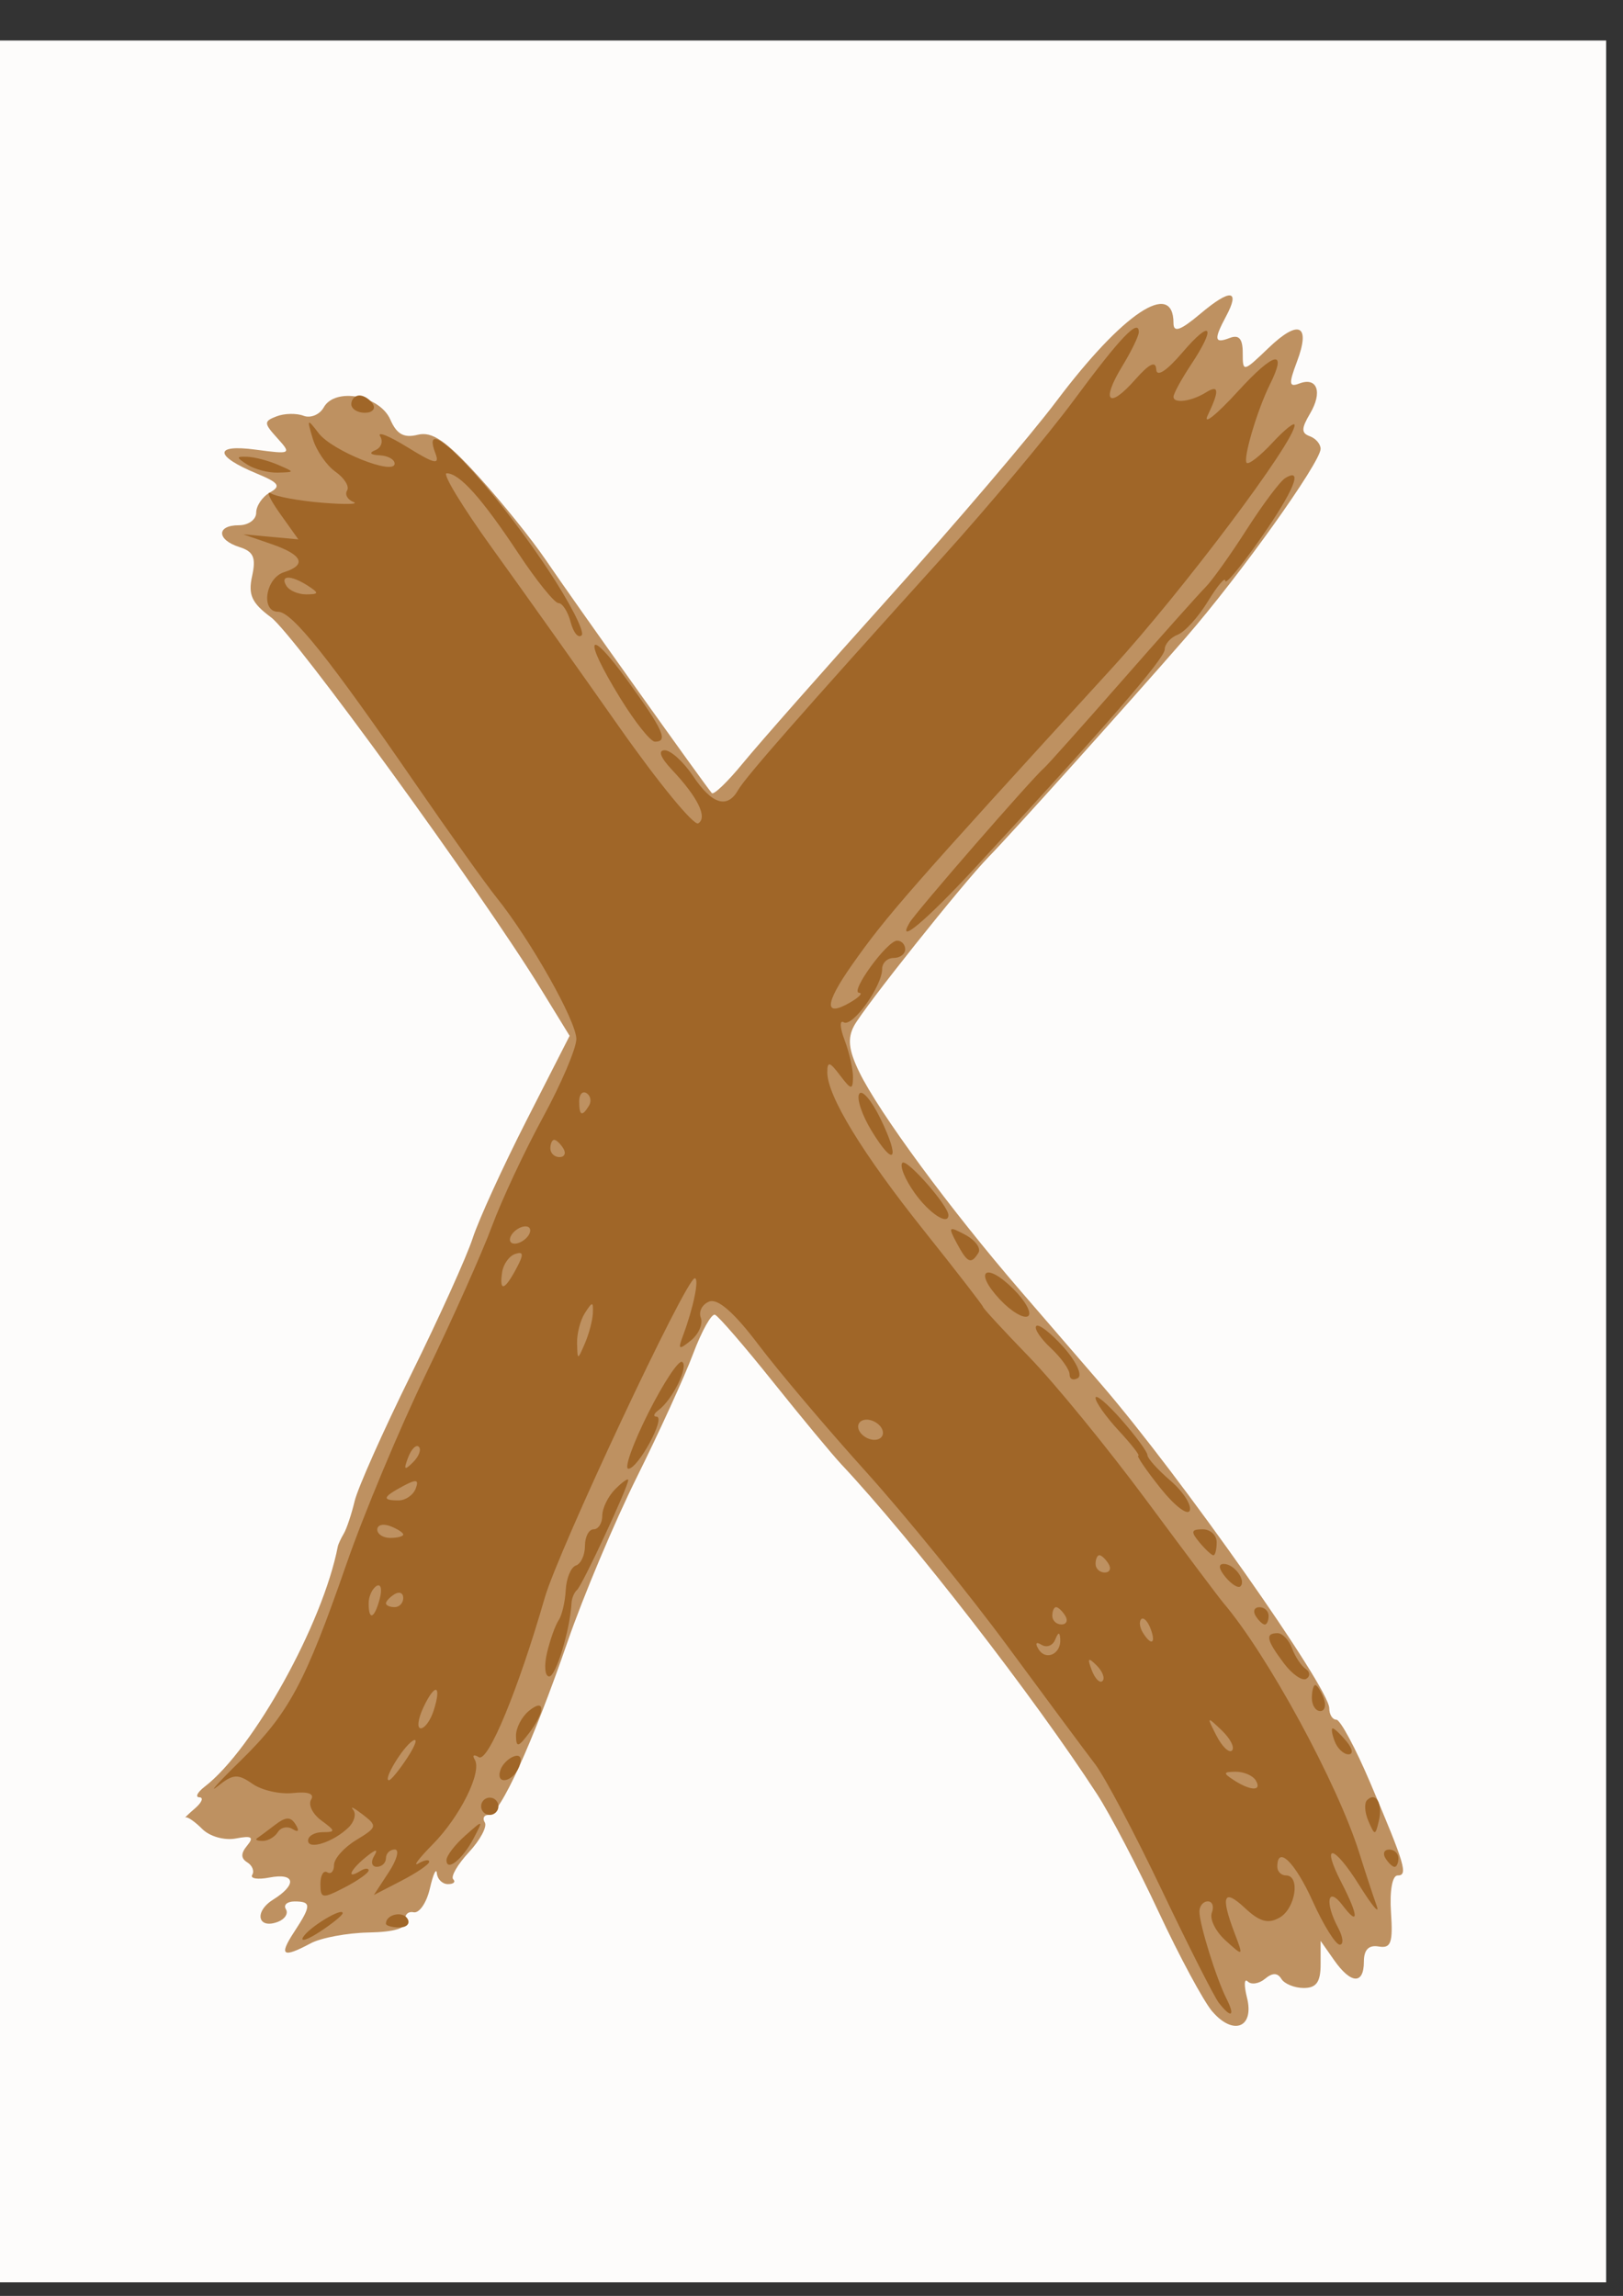
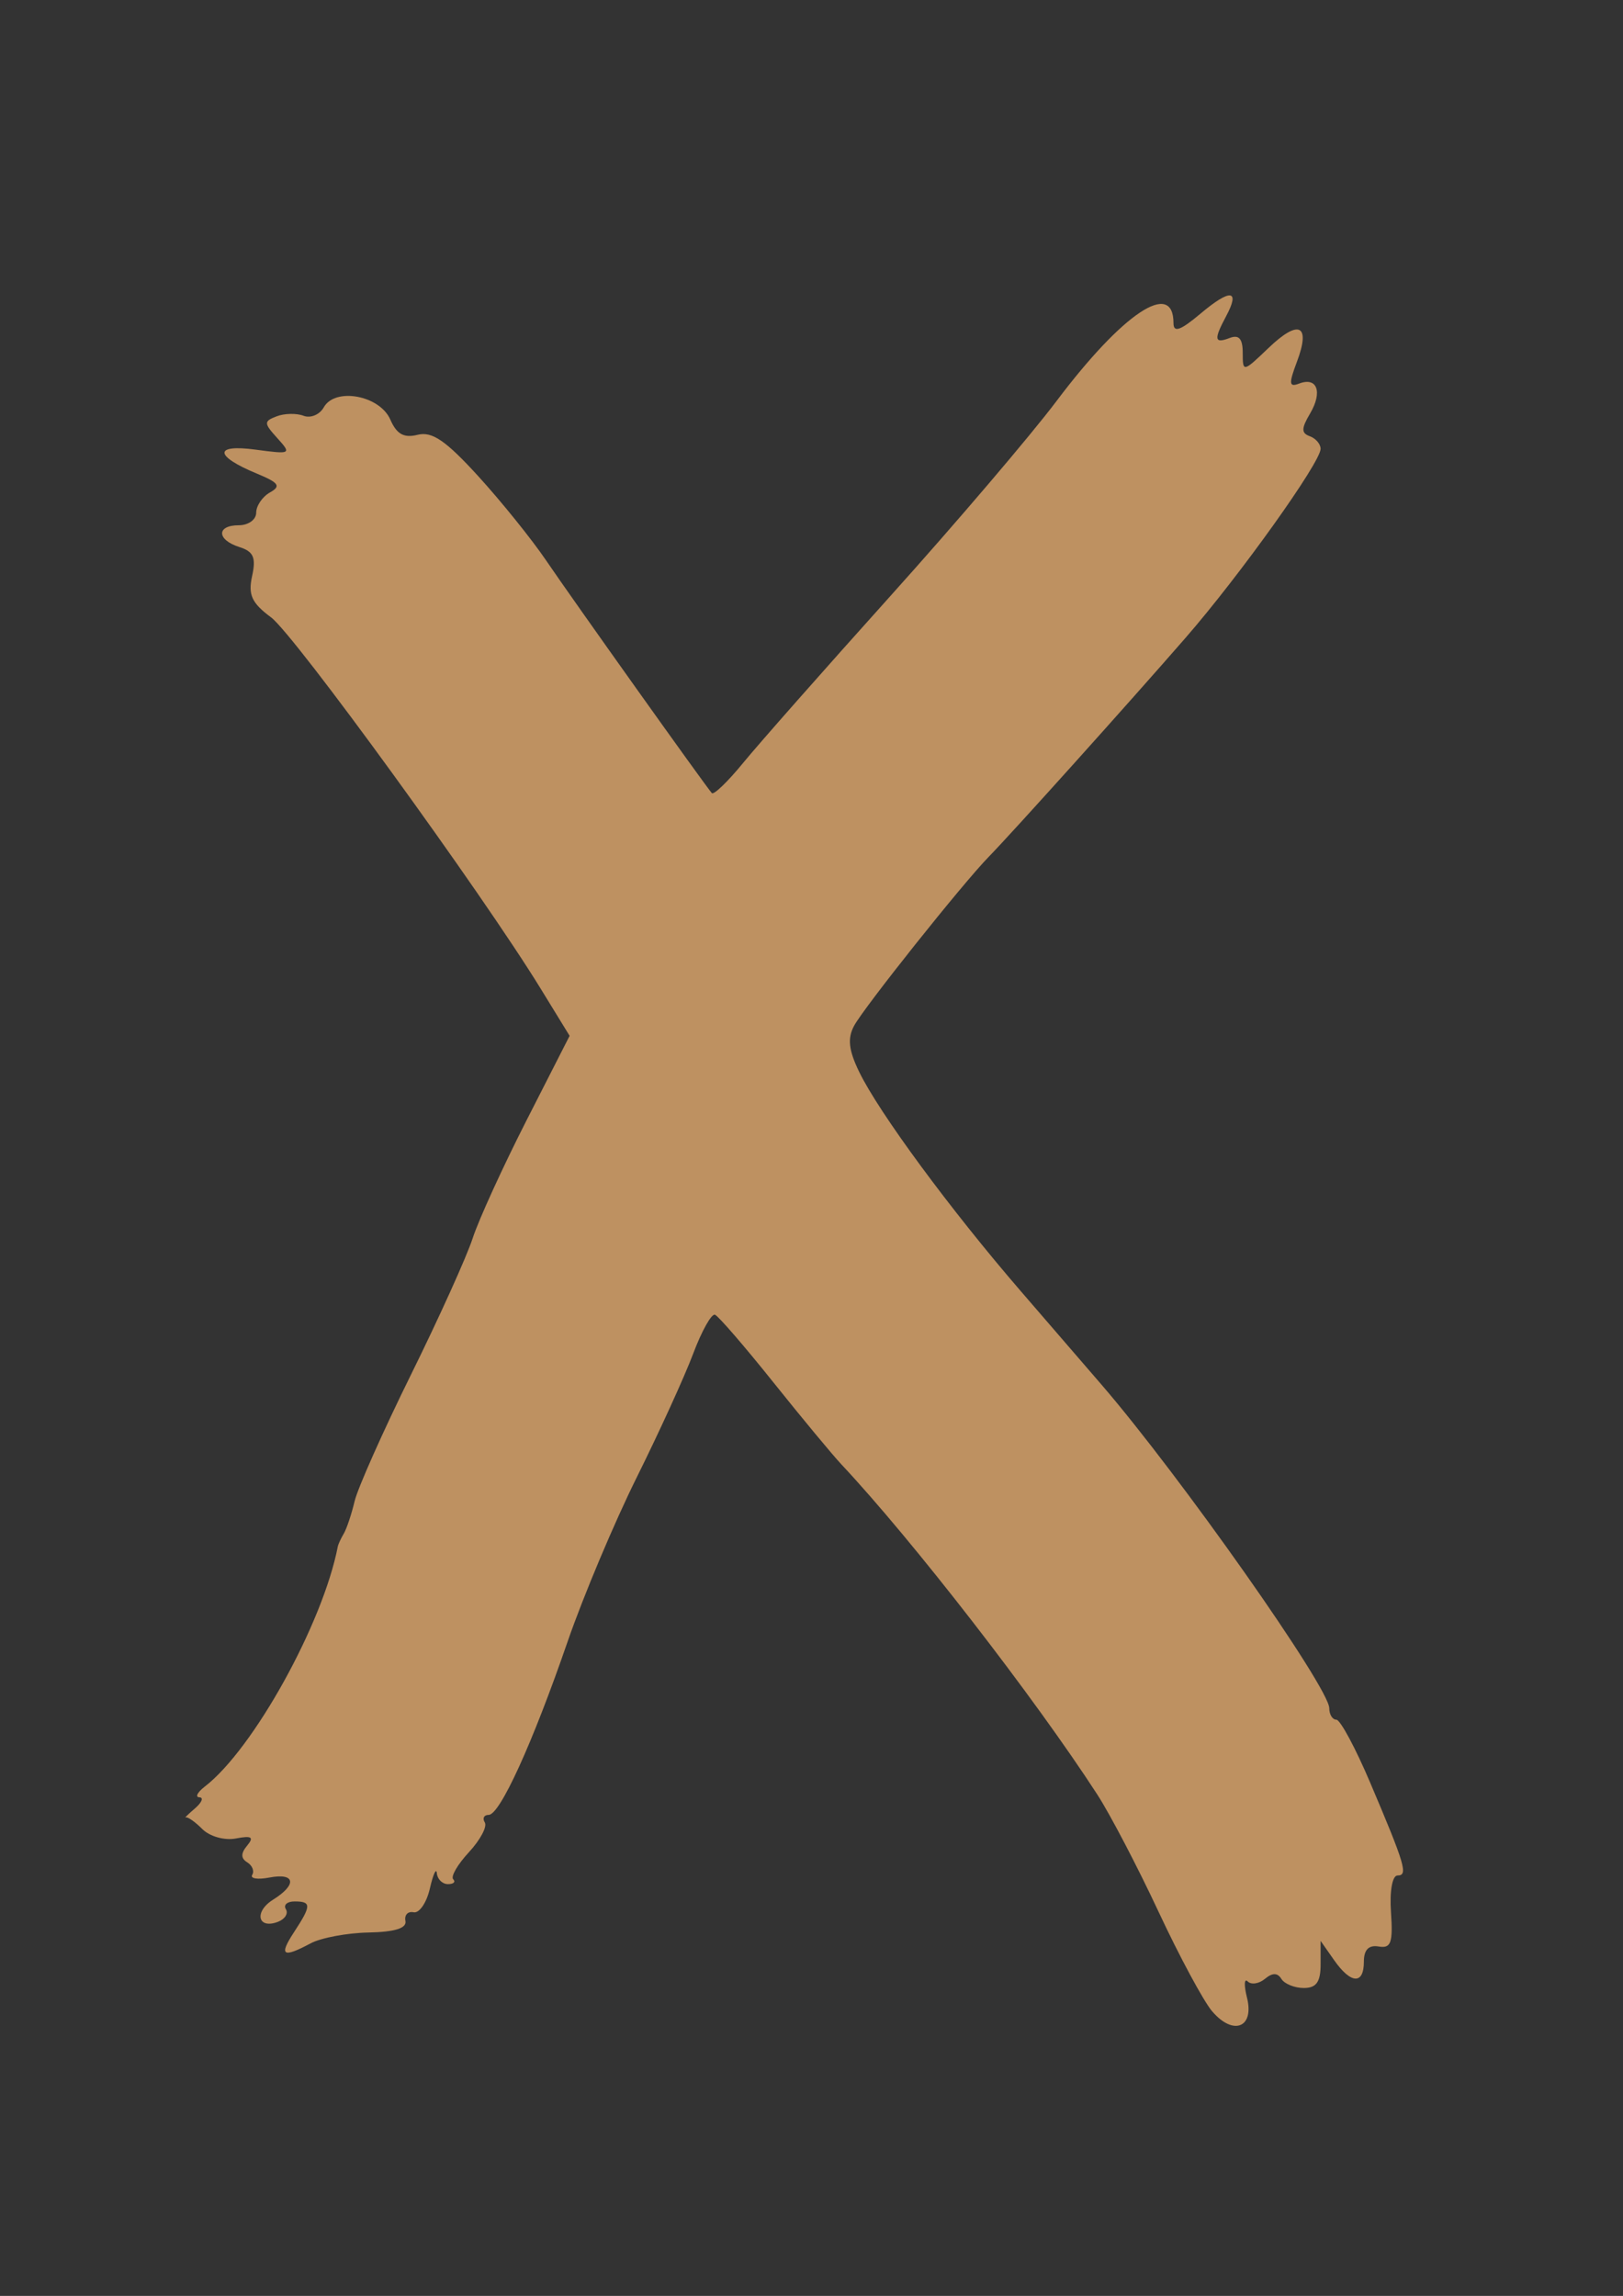
<svg xmlns="http://www.w3.org/2000/svg" version="1.1" viewBox="0 0 744.09 1052.4">
  <rect x="0" y="0" width="744.09" height="1052.4" fill="#333333" stroke="none" />
  <g transform="translate(-17.143 4.286)">
-     <path d="m11.585 528.08v-513.79h741.92v1027.6h-741.92v-513.79z" fill="#fdfcfb" />
    <path d="m572.92 917.73c-3.948-4.611-15.03-25.186-24.627-45.723s-22.243-44.727-28.101-53.756c-29.021-44.725-84.714-116.55-117.32-151.31-4.094-4.364-18.156-21.325-31.248-37.691s-25.098-30.263-26.681-30.882c-1.583-0.619-6.086 7.415-10.008 17.854-3.922 10.439-15.558 35.94-25.858 56.67s-24.578 54.652-31.73 75.382c-16.084 46.622-31.002 79.349-36.17 79.349-2.152 0-2.949 1.561-1.77 3.468 1.179 1.908-2.099 8.046-7.284 13.641-5.185 5.595-8.425 11.176-7.199 12.402 1.226 1.226 0.146 2.229-2.4 2.229s-4.84-2.232-5.098-4.959c-0.258-2.728-1.696 0.397-3.196 6.943-1.5 6.546-4.859 11.456-7.465 10.911-2.606-0.546-4.292 1.24-3.747 3.967 0.668 3.342-4.848 5.074-16.921 5.312-9.852 0.194-21.786 2.426-26.52 4.959-12.876 6.891-14.695 5.653-7.601-5.173 7.962-12.152 7.992-14.026 0.222-14.026-3.402 0-5.197 1.598-3.99 3.552s-0.416 4.553-3.606 5.778c-9.306 3.571-11.113-4.614-2.242-10.154 11.091-6.927 10.167-12.4-1.71-10.13-5.389 1.03-8.931 0.469-7.87-1.247s0.027-4.295-2.296-5.731c-2.971-1.836-2.98-4.111-0.03-7.665 3.242-3.907 2.077-4.649-5.132-3.271-5.251 1.004-11.995-0.885-15.432-4.322-3.358-3.358-6.785-5.744-7.617-5.302-0.831 0.442 1.083-1.429 4.253-4.156s4.085-5.016 2.031-5.085c-2.054-0.069-0.917-2.301 2.525-4.959 22.222-17.158 54.089-74.68 60.925-109.97 0.211-1.091 1.449-3.769 2.751-5.951 1.302-2.182 3.543-8.889 4.981-14.905 1.438-6.016 13.08-32.134 25.871-58.041s25.502-54.014 28.247-62.461c2.745-8.447 13.862-32.773 24.705-54.058l19.73-38.7-13.33-21.72c-26.9-43.83-112.83-162.15-123.55-170.1-8.864-6.581-10.577-10.31-8.687-18.913 1.867-8.502 0.664-11.253-5.821-13.311-10.457-3.319-10.617-9.995-0.24-9.995 4.364 0 7.935-2.589 7.935-5.754s2.841-7.344 6.314-9.287c5.188-2.904 4.113-4.445-6.036-8.649-19.511-8.082-19.797-13.551-0.574-10.973 16.276 2.183 16.581 2.023 9.986-5.265-6.245-6.901-6.271-7.72-0.311-10.007 3.57-1.37 9.122-1.481 12.337-0.247 3.215 1.234 7.386-0.507 9.267-3.869 5.193-9.279 25.659-5.508 30.512 5.623 2.92 6.697 6.224 8.535 12.514 6.963 6.622-1.655 12.875 2.611 27.772 18.946 10.574 11.595 24.582 28.978 31.128 38.628 12.194 17.974 73.116 103.49 75.989 106.66 0.878 0.97 7.349-5.272 14.38-13.871 7.032-8.598 37.388-42.997 67.46-76.441 30.071-33.444 64.358-73.671 76.191-89.394 30.374-40.356 53.62-55.838 53.62-35.713 0 4.517 3.172 3.401 12.401-4.365 13.713-11.539 18.29-11.073 11.726 1.194-5.739 10.723-5.411 12.685 1.662 9.97 4.224-1.621 5.951 0.358 5.951 6.818 0 8.986 0.15 8.957 11.861-2.262 13.92-13.336 19.402-10.629 12.972 6.405-3.799 10.066-3.624 11.732 1.044 9.941 8.264-3.171 10.832 3.873 5.005 13.728-4.053 6.854-4.08 8.982-0.135 10.411 2.728 0.988 4.959 3.587 4.959 5.776 0 6.219-37.072 58.096-61.892 86.61-26.156 30.048-79.619 89.519-90.287 100.43-11.896 12.17-57.22 69.054-61.72 77.461-3.073 5.742-2.477 11.13 2.326 21.041 9.084 18.745 41.891 63.257 74.153 100.61 15.078 17.457 31.71 36.718 36.959 42.803 35.988 41.717 104.43 138.93 104.43 148.32 0 2.895 1.463 5.263 3.251 5.263s8.749 12.944 15.47 28.764c16.109 37.92 17.506 42.65 12.591 42.65-2.411 0-3.673 7.059-3.015 16.862 0.944 14.058 4e-3 16.668-5.648 15.696-4.563-0.785-6.779 1.485-6.779 6.943 0 10.619-5.943 10.31-13.661-0.709l-6.176-8.818v10.801c0 8.047-1.964 10.801-7.701 10.801-4.235 0-8.858-1.872-10.272-4.16-1.781-2.882-4.098-2.893-7.542-0.036-2.734 2.269-6.291 2.806-7.904 1.193s-1.762 1.731-0.332 7.432c3.446 13.731-6.258 17.592-15.902 6.328z" fill="#be9161" />
-     <path d="m576.02 913.91c-2.134-2.728-13.982-26.131-26.329-52.008s-26.059-51.764-30.472-57.528c-4.413-5.764-22.492-30.119-40.177-54.122s-46.874-59.963-64.866-79.91c-17.991-19.947-40.191-46.174-49.332-58.282-11.037-14.619-18.597-21.256-22.503-19.757-3.235 1.242-4.993 4.574-3.907 7.407 1.087 2.832-0.93 7.511-4.482 10.399-5.604 4.555-6.095 4.282-3.715-2.062 4.811-12.822 7.607-26.412 5.434-26.412-3.994 0-62.46 124.53-68.803 146.54-12.099 41.997-25.998 75.596-30.198 73-2.275-1.406-3.127-0.924-1.894 1.072 3.495 5.655-6.671 26.16-19.311 38.95-6.303 6.378-9.229 10.289-6.501 8.693 2.728-1.597 4.959-1.951 4.959-0.787s-5.712 5.07-12.693 8.68l-12.693 6.564 6.834-10.43c3.759-5.736 5.007-10.43 2.775-10.43s-4.059 1.785-4.059 3.967-1.891 3.967-4.202 3.967-2.861-2.232-1.222-4.959c2.025-3.37 0.828-3.214-3.733 0.486-7.267 5.895-9.203 10.448-2.745 6.457 2.182-1.349 3.967-1.5 3.967-0.336s-4.973 4.688-11.052 7.831c-10.159 5.253-11.052 5.125-11.052-1.591 0-4.018 1.403-6.439 3.117-5.379s3.117-0.443 3.117-3.34 4.578-8.044 10.173-11.439c9.641-5.85 9.797-6.462 2.976-11.699-3.959-3.039-5.944-4.033-4.411-2.209 1.533 1.824 0.64 5.436-1.984 8.026-6.855 6.767-18.656 10.641-18.656 6.124 0-2.114 3.019-3.843 6.71-3.843 6.001 0 5.937-0.565-0.606-5.349-4.024-2.942-6.141-7.249-4.706-9.571 1.658-2.683-1.359-3.787-8.28-3.027-5.989 0.657-14.378-1.248-18.641-4.234-6.662-4.667-8.899-4.51-15.911 1.112-4.487 3.598 0.205-1.637 10.428-11.633 22.153-21.663 29.629-35.551 48.679-90.429 7.927-22.835 24.343-62.049 36.48-87.144 12.138-25.094 25.7-55.445 30.14-67.447 4.439-12.002 14.963-34.471 23.385-49.932 8.423-15.461 15.314-31.634 15.314-35.941 0-8.184-21.003-45.405-36.569-64.806-4.981-6.209-21.555-29.453-36.829-51.653-39.964-58.084-56.94-79.358-63.325-79.358-8.084 0-5.807-15.43 2.674-18.122 10.651-3.381 8.584-7.989-5.804-12.941l-12.894-4.438 25.3 2.315-8.47-11.896c-4.659-6.543-6.486-10.669-4.06-9.17 2.426 1.499 13.043 3.428 23.593 4.285 10.55 0.858 16.94 0.694 14.199-0.365-2.741-1.058-4.05-3.435-2.909-5.281 1.141-1.846-1.27-5.711-5.357-8.588s-8.766-9.694-10.395-15.149c-2.757-9.23-2.57-9.404 2.696-2.507 6.195 8.114 34.836 19.577 34.836 13.942 0-1.925-3.124-3.641-6.943-3.813-4.189-0.189-4.966-1.11-1.959-2.323 2.741-1.105 3.764-3.983 2.273-6.396-1.491-2.413 4.178-0.129 12.597 5.074 12.427 7.68 14.823 8.196 12.729 2.741-8.128-21.181 24.446 12.432 51.555 53.2 10.043 15.103 17.02 28.699 15.505 30.214-1.515 1.515-3.785-1.184-5.044-5.999s-3.771-8.754-5.582-8.754c-1.811 0-10.083-10.252-18.383-22.783-16.747-25.285-26.995-36.729-32.889-36.729-2.152 0 7.358 15.622 21.134 34.715s39.789 55.706 57.808 81.361c18.018 25.655 34.4 45.632 36.405 44.393 4.361-2.695-0.202-11.985-12.077-24.584-5.251-5.571-6.491-8.922-3.3-8.915 2.813 6e-3 8.685 5.357 13.049 11.891 8.629 12.918 15.664 15.069 20.632 6.307 3.329-5.871 28.919-35.018 93.474-106.47 21.298-23.572 48.511-56.093 60.472-72.267 21.224-28.699 29.761-37.641 29.731-31.141-8e-3 1.765-3.45 8.843-7.649 15.729-9.831 16.123-6.171 19.851 5.962 6.073 6.455-7.33 9.475-8.799 9.672-4.706 0.179 3.71 4.709 0.777 12.028-7.785 13.335-15.6 15.646-12.077 3.806 5.801-4.335 6.546-7.894 13.083-7.909 14.527-0.032 3.26 8.228 2.16 14.852-1.978 6.047-3.778 6.271-0.88 0.811 10.525-2.282 4.766 3.967-0.212 13.886-11.063 16.699-18.267 22.833-19.54 14.599-3.03-5.741 11.512-12.403 34.031-10.601 35.833 0.932 0.932 6.257-3.228 11.833-9.245 5.576-6.017 10.138-9.643 10.138-8.058 0 7.659-51.401 76.053-83.683 111.35-92.822 101.49-103.62 113.81-119.3 136.16-12.607 17.97-12.841 24.158-0.647 17.067 3.982-2.316 5.78-4.265 3.995-4.331-4.475-0.166 12.806-23.925 17.402-23.925 2.034 0 3.697 1.785 3.697 3.967s-2.381 3.967-5.29 3.967c-2.909 0-5.29 2.287-5.29 5.082 0 7.897-13.674 26.849-17.614 24.414-1.937-1.197-1.742 2.505 0.434 8.227s3.899 13.412 3.829 17.088c-0.11 5.826-0.874 5.696-5.951-1.017-4.764-6.298-5.825-6.547-5.825-1.367 0 10.834 16.13 37.24 44.326 72.566 14.899 18.666 27.089 34.422 27.089 35.013 0 0.591 9.582 10.968 21.294 23.059s35.727 41.46 53.367 65.263 33.596 45.064 35.456 47.246c20.242 23.746 52.36 82.797 62.357 114.65 2.809 8.952 6.393 19.846 7.964 24.211 1.571 4.364-1.96 0.224-7.846-9.2-11.944-19.124-17.944-20.06-8.235-1.284 7.848 15.176 8.059 20.353 0.419 10.251-6.813-9.008-8.263-1.345-1.97 10.413 2.259 4.221 2.577 7.674 0.707 7.674s-7.434-8.927-12.365-19.837c-8.14-18.01-16.254-25.933-16.254-15.87 0 2.182 1.785 3.967 3.967 3.967 6.722 0 4.381 15.243-2.976 19.377-5.238 2.943-9.135 1.848-15.87-4.462-9.745-9.13-11.219-5.59-4.753 11.417 4.16 10.942 4.146 10.954-4.107 3.484-4.555-4.122-7.382-9.839-6.282-12.704 1.099-2.865 0.27-5.21-1.844-5.21s-3.843 2.105-3.843 4.678c0 5.833 7.721 30.666 12.423 39.956 4.083 8.068 2.189 9.164-3.43 1.984zm16.795-102.16c-1.349-2.182-5.471-3.94-9.161-3.907-5.782 0.052-5.886 0.592-0.758 3.907 7.77 5.021 13.022 5.021 9.919 0zm-388.86-10.41c3.751-5.724 4.858-9.195 2.461-7.714-4.58 2.831-13.817 18.121-10.947 18.121 0.917 0 4.736-4.683 8.486-10.407zm373.28-12.5c-6.855-6.547-6.961-6.441-2.418 2.418 2.614 5.097 5.84 8.178 7.17 6.849s-0.809-5.5-4.752-9.267zm-361.24-9.131c3.752-11.821 0.632-12.743-4.723-1.396-2.499 5.296-3.047 9.63-1.218 9.63s4.503-3.705 5.94-8.234zm303.91-20.596c-3.918-3.889-4.374-3.433-2.221 2.221 1.49 3.913 3.708 6.115 4.93 4.893s3e-3 -4.423-2.709-7.114zm-16.67-12.07c-0.224-3.382-0.884-3.308-2.323 0.259-1.105 2.741-3.918 3.804-6.251 2.363-2.528-1.562-3.082-0.745-1.371 2.024 3.376 5.462 10.397 2.182 9.944-4.645zm41.357-4.896c-1.292-3.367-3.2-5.271-4.24-4.231-1.04 1.04-0.714 3.795 0.724 6.122 3.912 6.33 6.199 5.1 3.516-1.891zm-39.06-5.78c-1.349-2.182-3.239-3.967-4.202-3.967-0.962 0-1.75 1.785-1.75 3.967s1.891 3.967 4.202 3.967 3.098-1.785 1.75-3.967zm-314.26-7.94c1.142-4.367 0.458-6.94-1.521-5.717-1.979 1.223-3.598 4.796-3.598 7.94 0 8.212 2.696 7.041 5.119-2.223zm10.751-0.229c0-2.311-1.785-3.098-3.967-1.75s-3.967 3.239-3.967 4.202c0 0.962 1.785 1.75 3.967 1.75s3.967-1.891 3.967-4.202zm323.35-15.636c-1.349-2.182-3.239-3.967-4.202-3.967-0.962 0-1.75 1.785-1.75 3.967s1.891 3.967 4.202 3.967 3.098-1.785 1.75-3.967zm-323.36-13.45c0-0.858-2.678-2.587-5.951-3.843-3.273-1.256-5.951-0.554-5.951 1.559 0 2.114 2.678 3.843 5.951 3.843s5.951-0.702 5.951-1.559zm5.691-21.015c1.62-4.221 0.374-4.476-5.78-1.183-9.346 5.002-9.838 6.565-2.065 6.565 3.179 0 6.71-2.422 7.846-5.382zm1.478-19.189c-1.222-1.222-3.44 0.98-4.93 4.893-2.153 5.654-1.697 6.11 2.221 2.221 2.711-2.691 3.93-5.893 2.709-7.114zm212.48-7.83c-0.977-2.546-4.207-4.629-7.178-4.629s-4.603 2.083-3.626 4.629c0.977 2.546 4.207 4.629 7.178 4.629s4.603-2.083 3.626-4.629zm-132.7-53.55c0.194-5.29-0.209-5.29-3.628 0-2.115 3.273-3.748 9.522-3.628 13.886 0.218 7.935 0.218 7.935 3.628 0 1.875-4.364 3.508-10.613 3.628-13.886zm-35.122-20.296c3.496-6.533 3.384-8.024-0.506-6.728-2.749 0.916-5.442 4.694-5.985 8.394-1.333 9.084 1.067 8.468 6.491-1.666zm5.705-15.411c1.349-2.182 0.667-3.967-1.515-3.967s-5.071 1.785-6.42 3.967-0.667 3.967 1.515 3.967 5.071-1.785 6.42-3.967zm15.87-39.675c-1.349-2.182-3.239-3.967-4.202-3.967-0.962 0-1.75 1.785-1.75 3.967 0 2.182 1.891 3.967 4.202 3.967s3.098-1.785 1.75-3.967zm11.733-19.563c1.255-2.031 0.766-4.631-1.088-5.777-1.854-1.146-3.371 0.516-3.371 3.693 0 6.69 1.251 7.274 4.459 2.083zm-128.78-238.32c-7.77-5.021-13.022-5.021-9.919 0 1.349 2.182 5.471 3.94 9.161 3.907 5.782-0.052 5.886-0.592 0.758-3.907zm-2.251 619.36c2.831-4.58 18.121-13.817 18.121-10.947 0 0.917-4.683 4.736-10.407 8.486-5.724 3.75-9.195 4.858-7.714 2.461zm37.958-6.15c0-4.188 7.614-5.947 9.879-2.283 1.371 2.218-0.291 4.032-3.693 4.032s-6.185-0.787-6.185-1.75zm27.772-29.141c0-1.973 3.83-6.988 8.512-11.145 8.453-7.505 8.48-7.497 3.946 1.148-5.058 9.644-12.458 15.582-12.458 9.997zm430.47-0.849c-1.349-2.182-0.561-3.967 1.75-3.967s4.202 1.785 4.202 3.967-0.787 3.967-1.75 3.967c-0.962 0-2.853-1.785-4.202-3.967zm-517.42-9.058c0.909-0.617 4.619-3.382 8.243-6.144 5.099-3.885 7.257-3.941 9.54-0.248 1.803 2.918 1.276 3.739-1.356 2.112-2.369-1.464-5.428-0.847-6.798 1.371-1.371 2.218-4.47 4.032-6.887 4.032s-3.651-0.505-2.741-1.123zm509.61-7.975c-1.698-3.913-1.975-8.227-0.614-9.588 4.029-4.029 7.277 1.63 5.422 9.449-1.644 6.931-1.858 6.937-4.808 0.139zm-406.79-6.772c0-2.182 1.785-3.967 3.967-3.967s3.967 1.785 3.967 3.967-1.785 3.967-3.967 3.967c-2.182 0-3.967-1.785-3.967-3.967zm8.844-16.614c0.864-2.591 3.692-5.418 6.285-6.283 2.899-0.966 3.786 0.847 2.303 4.711-2.767 7.212-10.968 8.712-8.588 1.571zm382.5-13.14c-1.256-3.273-1.666-5.951-0.91-5.951 0.755 0 3.596 2.678 6.312 5.951 2.847 3.43 3.232 5.951 0.91 5.951-2.216 0-5.056-2.678-6.312-5.951zm-375.35-2.49c-0.069-3.551 2.552-8.68 5.825-11.396 7.628-6.33 7.708 0.128 0.126 10.152-4.894 6.47-5.845 6.669-5.951 1.244zm364.88-17.347c0-3.273 0.702-5.951 1.559-5.951 0.858 0 2.587 2.678 3.843 5.951 1.256 3.273 0.554 5.951-1.559 5.951-2.114 0-3.843-2.678-3.843-5.951zm-12.894-16.033c-7.974-10.64-8.615-13.723-2.851-13.723 2.251 0 5.245 3.124 6.654 6.943 1.409 3.819 4.221 8.059 6.25 9.423s2.159 3.412 0.289 4.551c-1.869 1.139-6.524-2.098-10.342-7.193zm-337.75-4.796c1.433-6.001 3.83-12.696 5.325-14.878 1.495-2.182 2.955-8.404 3.244-13.827 0.289-5.423 2.39-10.481 4.669-11.241 2.279-0.76 4.144-4.803 4.144-8.986 0-4.182 1.785-7.604 3.967-7.604s3.967-2.806 3.967-6.235 2.678-8.913 5.951-12.186c3.273-3.273 5.951-5.147 5.951-4.163 0 3.127-21.045 48.288-23.466 50.356-1.277 1.091-2.415 3.769-2.529 5.951-0.64 12.287-7.142 33.723-10.229 33.723-1.981 0-2.429-4.91-0.995-10.911zm324.86-16.862c-1.349-2.182-0.561-3.967 1.75-3.967s4.202 1.785 4.202 3.967-0.787 3.967-1.75 3.967c-0.962 0-2.853-1.785-4.202-3.967zm-13.81-17.76c-3.129-3.771-3.43-6.047-0.8-6.047 4.795 0 10.385 7.527 7.634 10.278-0.999 0.999-4.074-0.906-6.834-4.231zm-11.982-15.966c-4.045-4.874-3.774-5.951 1.498-5.951 3.54 0 6.437 2.678 6.437 5.951s-0.674 5.951-1.498 5.951c-0.824 0-3.72-2.678-6.437-5.951zm-17.822-24.797c-6.529-8.183-11.11-14.878-10.181-14.878 0.93 0-3.101-5.17-8.958-11.49-5.857-6.319-10.648-13.077-10.648-15.016 0-1.939 5.356 2.574 11.902 10.03 6.546 7.456 11.902 14.745 11.902 16.198 0 1.453 4.718 6.701 10.486 11.661 5.767 4.961 9.784 11.124 8.927 13.695-0.857 2.572-6.901-2.019-13.43-10.201zm-234.93-34.27c6.994-13.944 14.019-24.573 15.611-23.621 3.159 1.889-4.455 17.448-10.829 22.132-2.182 1.603-2.583 2.942-0.89 2.976 4.398 0.087-8.476 23.865-12.92 23.865-2.028 0 2.034-11.408 9.029-25.352zm193.24-17.901c0-2.226-3.887-7.668-8.638-12.095-4.751-4.426-7.725-8.96-6.61-10.076 1.116-1.116 6.737 3.255 12.491 9.713 5.771 6.477 8.735 12.81 6.609 14.123-2.119 1.31-3.853 0.56-3.853-1.666zm-31.84-34.219c-12.399-13.198-6.667-17.661 6.181-4.813 5.593 5.593 8.557 11.164 6.588 12.381-1.969 1.217-7.715-2.188-12.769-7.568zm-19.9-25.98c-4.045-7.557-3.72-7.868 3.939-3.768 4.59 2.457 7.298 6.163 6.017 8.235-3.383 5.475-5.032 4.735-9.956-4.467zm-19.289-22.96c-4.448-6.247-6.974-12.472-5.613-13.833 2.005-2.005 21.096 19.694 21.096 23.978 0 4.991-8.82-0.789-15.482-10.145zm-19.805-28.58c-4.369-7.184-6.886-14.772-5.594-16.862 1.292-2.091 5.656 2.998 9.698 11.307 9.277 19.072 6.447 22.904-4.104 5.555zm17.507-95.334c3.031-5.146 56.451-66.545 61.804-71.035 1.301-1.091 17.245-18.945 35.432-39.675s35.497-40.124 38.466-43.098c2.969-2.974 11.425-14.828 18.791-26.343 7.366-11.514 15.326-22.13 17.689-23.591 8.57-5.297 3.962 5.874-11.573 28.05-8.728 12.46-15.876 21.02-15.885 19.022-8e-3 -1.998-3.589 2.229-7.958 9.394s-10.611 14.051-13.871 15.302c-3.261 1.251-5.941 4.316-5.956 6.81-0.024 4.14-28.367 36.754-86.861 99.953-22.613 24.432-36.454 36.033-30.079 25.21zm-132.64-102.84c-17.473-28.397-15.143-33.605 3.499-7.824 16.252 22.476 18.593 27.721 12.371 27.721-1.995 0-9.136-8.954-15.87-19.897zm-170.94-107.06c-5.29-3.419-5.29-3.822 0-3.628 3.273 0.12 9.522 1.752 13.886 3.628 7.935 3.41 7.935 3.41 0 3.628-4.364 0.12-10.613-1.513-13.886-3.628zm47.609-27.772c0-2.182 1.68-3.967 3.733-3.967s4.837 1.785 6.185 3.967-0.331 3.967-3.733 3.967-6.185-1.785-6.185-3.967z" fill="#a06628" />
  </g>
</svg>